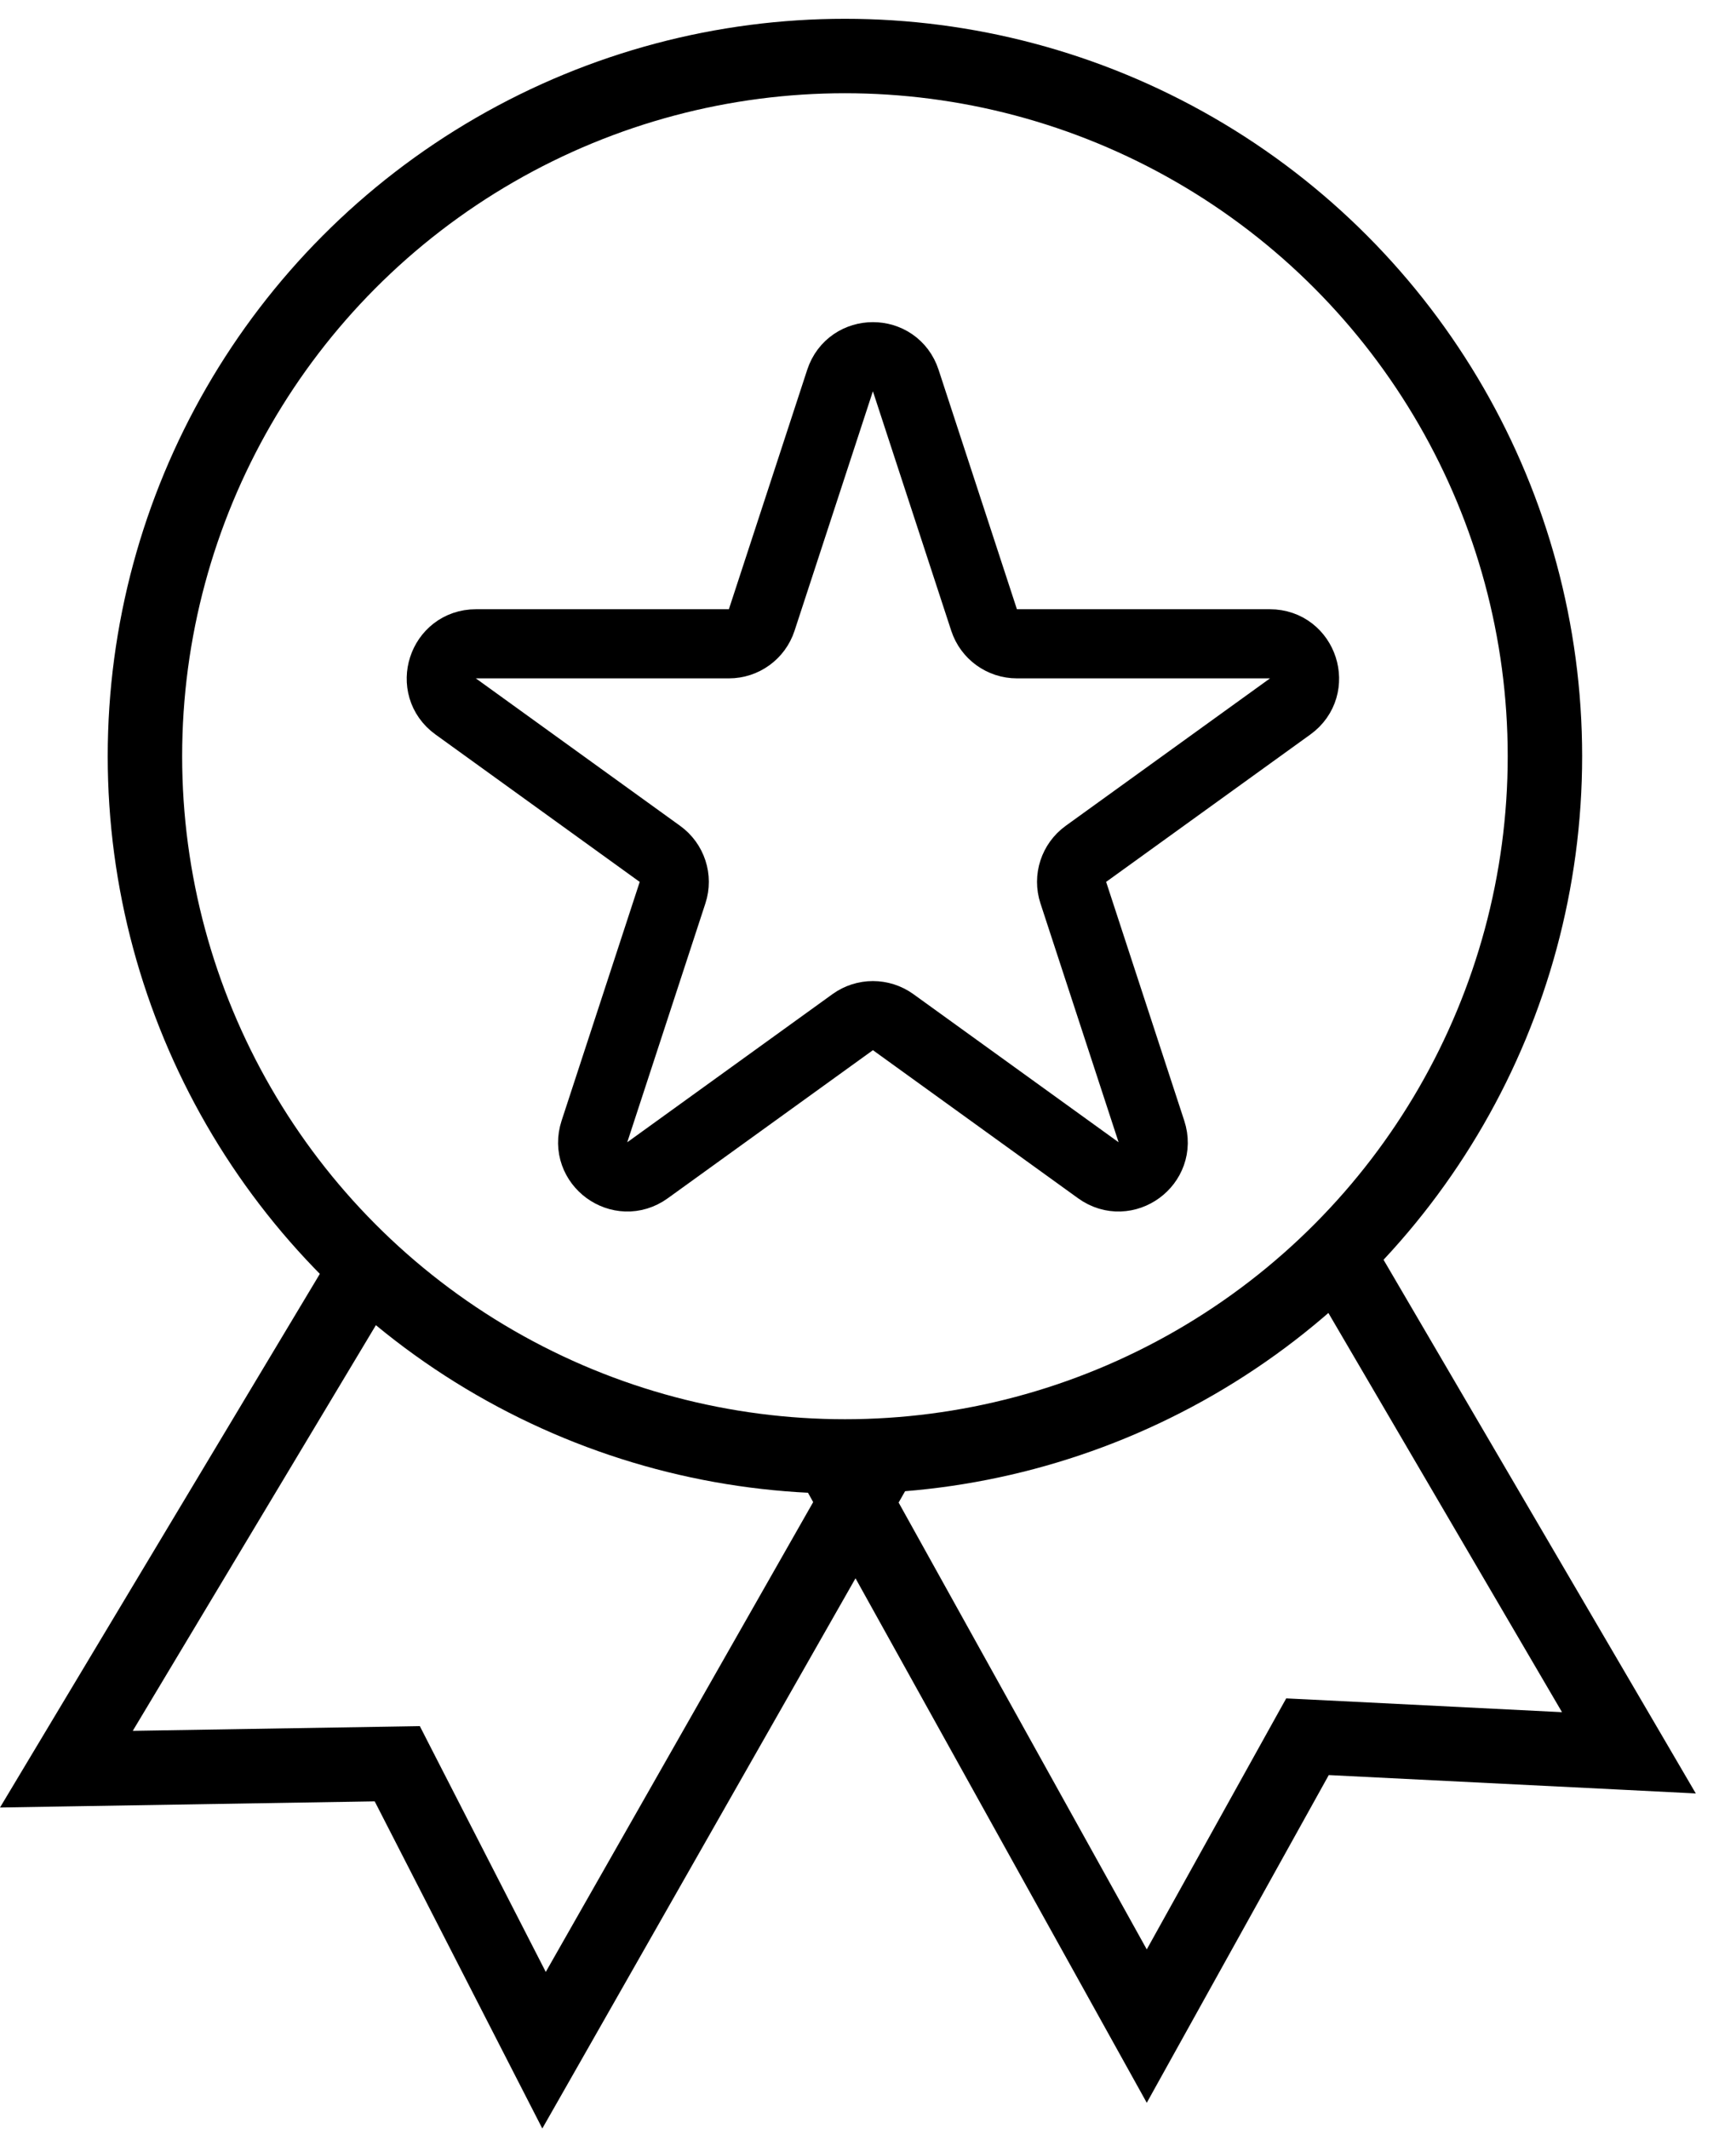
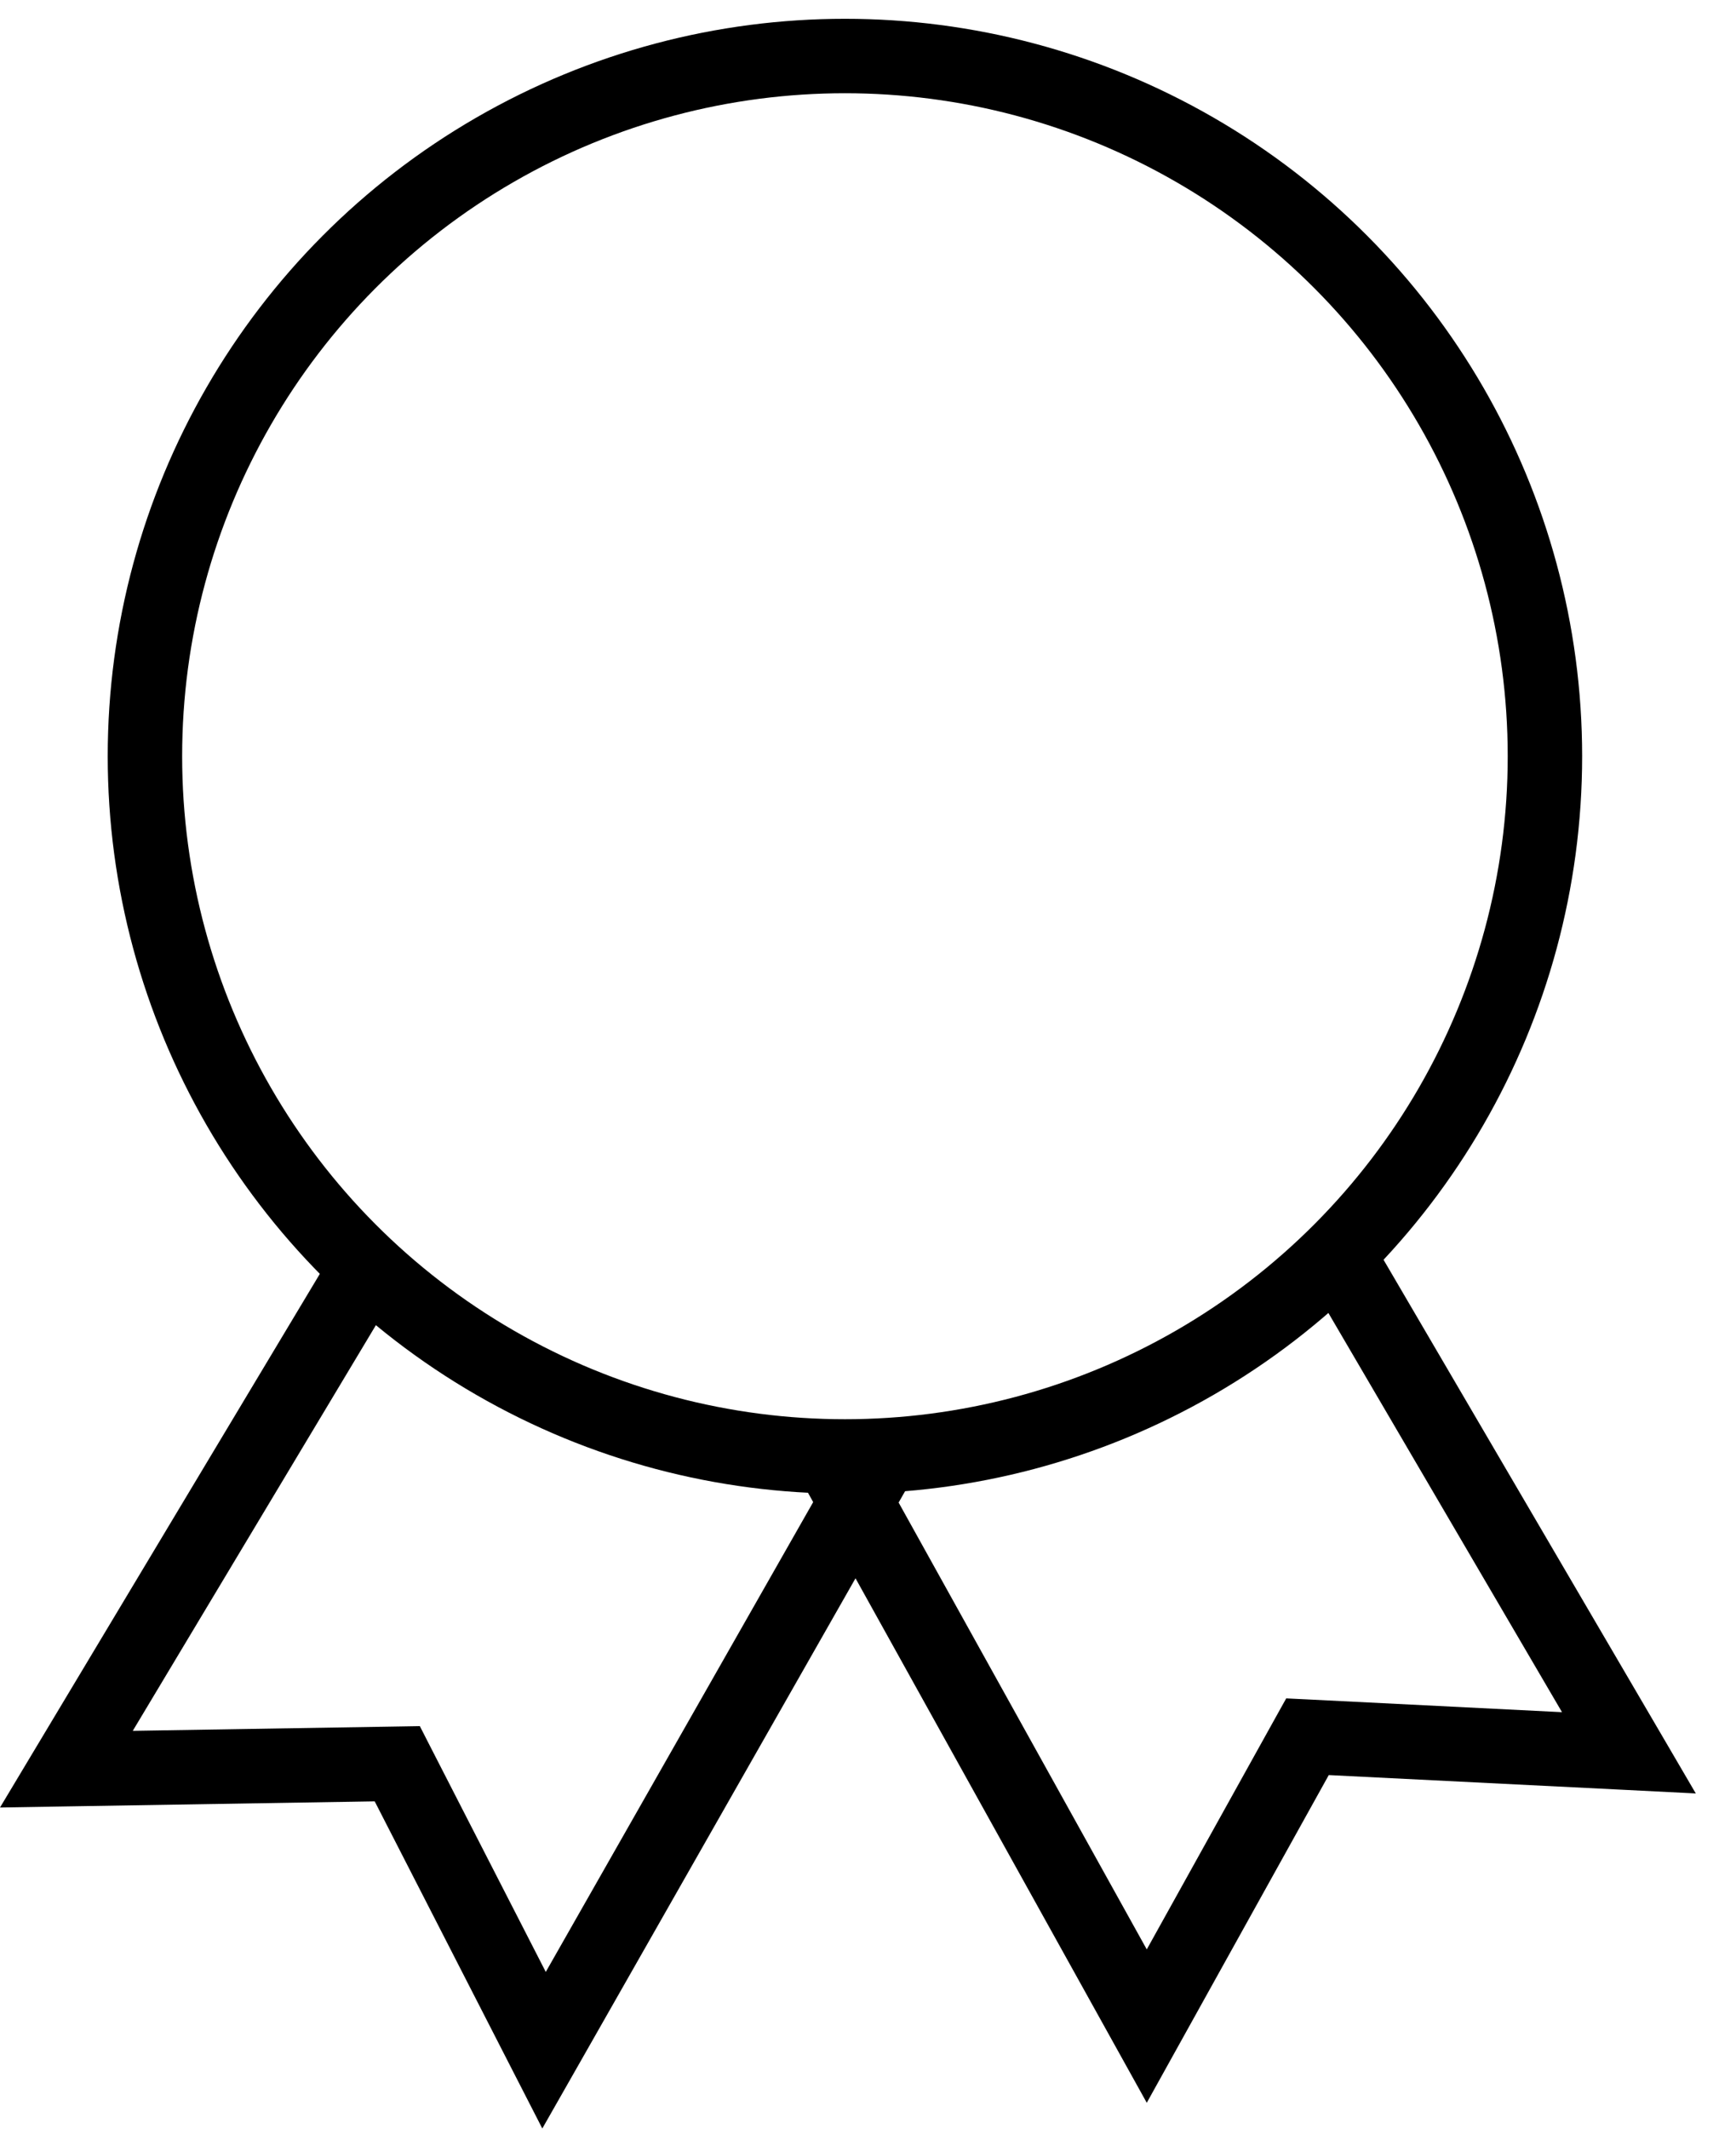
<svg xmlns="http://www.w3.org/2000/svg" width="31" height="38" viewBox="0 0 31 38" fill="none">
  <path fill-rule="evenodd" clip-rule="evenodd" d="M24.355 21.889C24.047 22.228 23.722 22.551 23.379 22.854L27.893 30.565L23.381 30.339L22.968 30.319L22.767 30.68L20.478 34.8L16.047 26.823L16.564 25.914C16.08 25.971 15.587 26 15.088 26C14.737 26 14.389 25.985 14.045 25.957L14.521 26.815L9.746 35.202L7.685 31.182L7.497 30.814L7.083 30.821L2.371 30.898L7.058 23.08C6.711 22.789 6.379 22.478 6.065 22.151L0.615 31.241L0 32.267L1.196 32.247L6.691 32.157L9.123 36.903L9.684 37.997L10.293 36.928L15.277 28.175L19.897 36.492L20.478 37.538L21.059 36.492L23.728 31.688L29.055 31.954L30.282 32.016L29.661 30.954L24.355 21.889Z" fill="black" />
  <ellipse cx="15.088" cy="13.5" rx="12.5" ry="12.5" transform="rotate(-180 15.088 13.5)" stroke="black" stroke-width="1.329" />
-   <path d="M15.001 6.793C15.187 6.226 15.989 6.226 16.174 6.793L17.573 11.068C17.656 11.322 17.893 11.493 18.16 11.493H22.677C23.276 11.493 23.524 12.261 23.039 12.611L19.391 15.243C19.174 15.4 19.082 15.68 19.166 15.935L20.561 20.198C20.747 20.766 20.098 21.241 19.613 20.891L15.949 18.247C15.733 18.092 15.442 18.092 15.227 18.247L11.563 20.891C11.078 21.241 10.429 20.766 10.615 20.198L12.01 15.935C12.094 15.68 12.002 15.4 11.784 15.243L8.137 12.611C7.651 12.261 7.899 11.493 8.498 11.493H13.016C13.283 11.493 13.519 11.322 13.602 11.068L15.001 6.793Z" stroke="black" stroke-width="1.234" />
</svg>